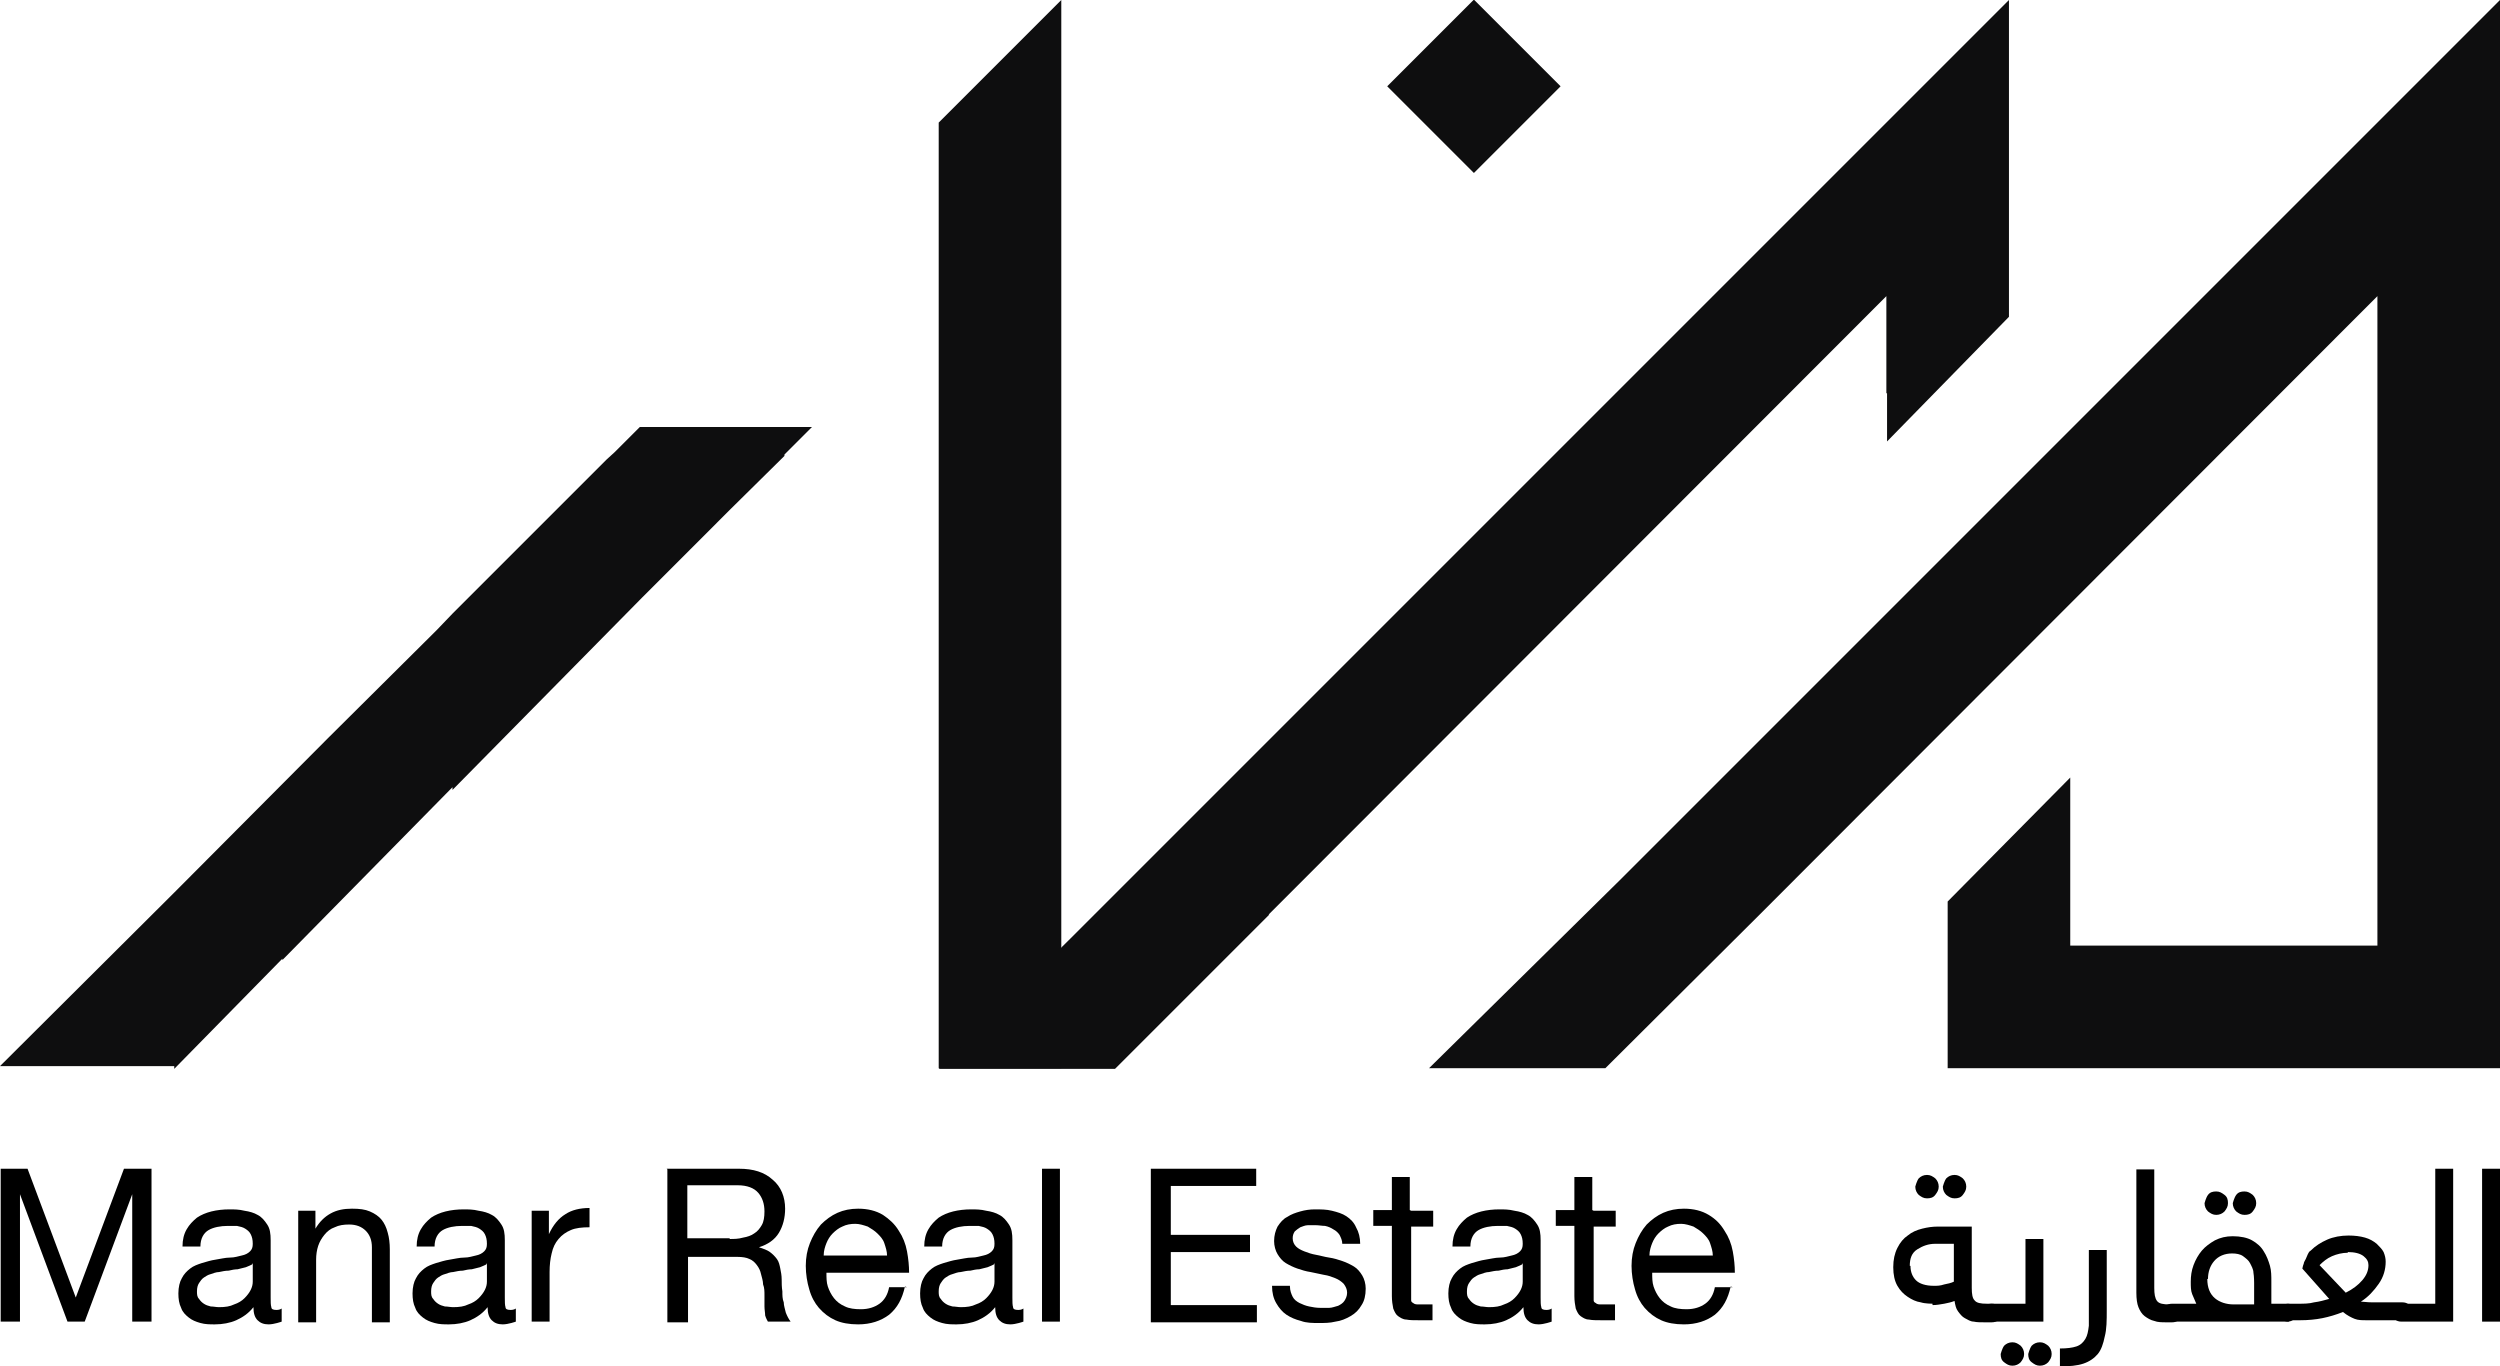
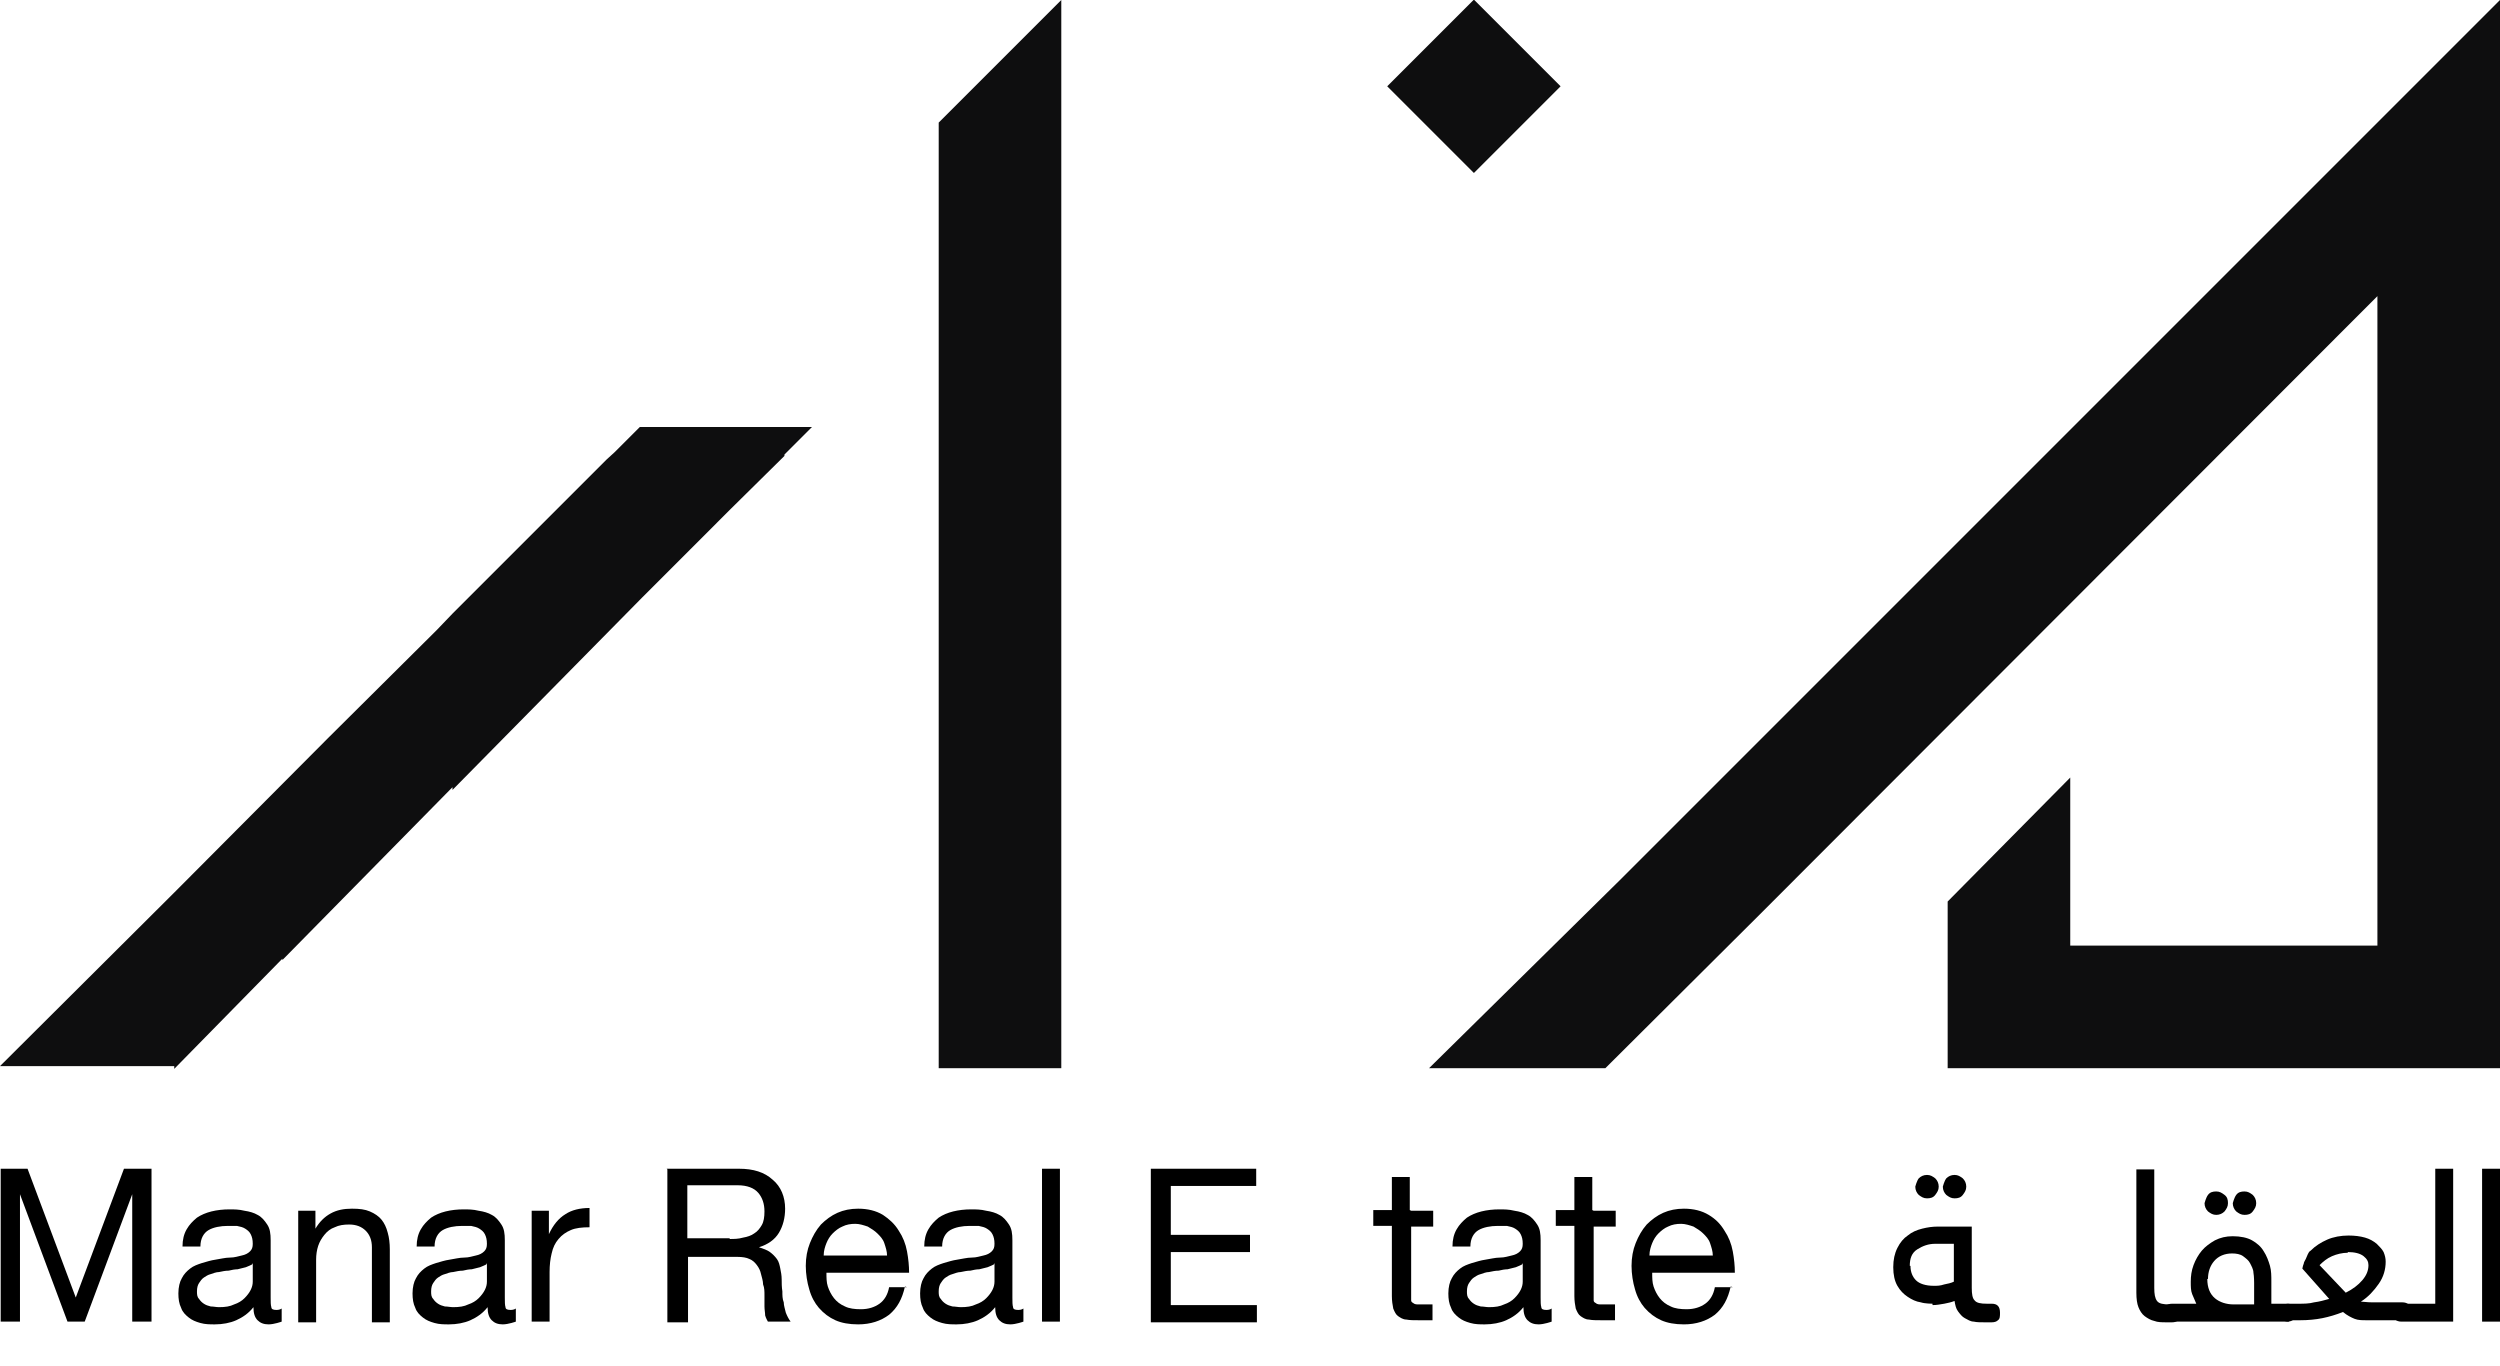
<svg xmlns="http://www.w3.org/2000/svg" id="Layer_2" viewBox="0 0 36.3 19.84">
  <defs>
    <style>.cls-1{fill:#0e0e0f;}.cls-1,.cls-2{stroke-width:0px;}.cls-2{fill:#000;}</style>
  </defs>
  <g id="Layer_1-2">
    <path class="cls-2" d="M28.06,18.93s-.11,0-.17-.02c-.07-.01-.13-.04-.19-.08s-.11-.09-.15-.16-.06-.16-.06-.27.02-.2.06-.28c.04-.08.09-.14.15-.18.06-.05.13-.08.21-.1.08-.02.15-.03.23-.03h.49v.89c0,.09.01.15.04.18.03.04.09.05.18.05h.07c.08,0,.12.04.12.13,0,.05,0,.09-.03.11-.02.02-.05.03-.09.03h-.11c-.05,0-.11,0-.15-.01-.05,0-.09-.03-.13-.05-.04-.02-.07-.06-.1-.1-.03-.04-.04-.09-.05-.15-.05.02-.1.03-.15.04-.06.01-.11.02-.17.02ZM27.74,18.38c0,.09.03.16.08.21.05.05.14.08.26.08.05,0,.09,0,.15-.02.05-.01.1-.02.14-.04v-.55h-.27c-.1,0-.18.03-.26.08s-.11.13-.11.24ZM27.81,17.23s.02-.08.05-.12c.03-.03.07-.05.12-.05s.08.02.12.05c.03.03.05.07.05.12s-.02.08-.05.12-.07.05-.12.05-.08-.02-.12-.05c-.03-.03-.05-.07-.05-.12ZM28.21,17.23s.02-.08.05-.12c.03-.03.07-.05.12-.05s.08.02.12.05c.03.03.05.07.05.12s-.02.08-.05.12-.07.05-.12.05-.08-.02-.12-.05c-.03-.03-.05-.07-.05-.12Z" />
-     <path class="cls-2" d="M28.92,19.19c-.08,0-.12-.04-.12-.12,0-.05,0-.09.03-.11.02-.02.05-.03.09-.03h.49v-.94h.26v1.2h-.74ZM29.05,19.66s.02-.08.05-.12c.03-.03.07-.05.12-.05s.08.02.12.05c.03.03.05.07.05.12s-.02.08-.05.12c-.03.03-.07.05-.12.05s-.08-.02-.12-.05-.05-.07-.05-.12ZM29.45,19.66s.02-.08.05-.12c.03-.03.07-.05.12-.05s.08.02.12.05c.03.03.05.07.05.12s-.02.08-.05.12c-.03.03-.07.05-.12.05s-.08-.02-.12-.05-.05-.07-.05-.12Z" />
-     <path class="cls-2" d="M30.33,18.15h.26v.87c0,.15,0,.28-.03.39-.02.1-.05.19-.1.25-.05.06-.12.11-.21.14-.09.03-.2.04-.34.04v-.26c.1,0,.18-.01.24-.03s.1-.06.13-.11c.03-.05.04-.11.05-.19,0-.08,0-.17,0-.28v-.83Z" />
    <path class="cls-2" d="M31.66,19.06c0,.05,0,.09-.03.11s-.05.03-.09.03h-.08c-.07,0-.13,0-.18-.02-.05-.01-.1-.04-.14-.07-.04-.03-.07-.08-.09-.13-.02-.05-.03-.12-.03-.21v-1.79h.26v1.72c0,.09.01.15.04.19.03.04.09.05.18.05h.05c.08,0,.12.04.12.12Z" />
    <path class="cls-2" d="M31.54,19.19c-.08,0-.12-.04-.12-.12,0-.05,0-.09.03-.11.02-.02.05-.03.09-.03h.35s-.04-.09-.06-.14-.02-.11-.02-.18c0-.08.01-.16.04-.24.03-.08.07-.15.12-.21.05-.06.12-.11.19-.15.08-.04.16-.06.26-.06.11,0,.21.02.28.06.07.04.13.09.17.16.04.06.07.14.09.21s.02.15.02.23v.32h.23c.08,0,.12.04.12.12,0,.05,0,.09-.03.11-.02.02-.05.03-.09.03h-1.69ZM32.01,17.47s.02-.08.05-.12.07-.05.12-.05.08.02.12.05.05.07.05.12-.02.08-.05.12c-.03.03-.07.05-.12.05s-.08-.02-.12-.05c-.03-.03-.05-.07-.05-.12ZM32.05,18.57c0,.13.04.22.11.28s.17.09.27.09h.3v-.31s0-.1-.01-.15c0-.05-.03-.1-.05-.14-.02-.04-.06-.07-.1-.1-.04-.03-.1-.04-.16-.04-.11,0-.2.04-.26.11-.06.07-.09.16-.09.26ZM32.42,17.47s.02-.08.05-.12.07-.05.12-.05.08.02.12.05c.03.03.05.07.05.12s-.02.08-.05.12-.07.05-.12.05-.08-.02-.12-.05c-.03-.03-.05-.07-.05-.12Z" />
    <path class="cls-2" d="M33.23,19.19c-.08,0-.12-.04-.12-.12,0-.05,0-.09.03-.11s.05-.03.09-.03h.14c.08,0,.16,0,.23-.02.08-.01.15-.03.22-.05l-.39-.44s.01-.05.02-.07c0-.02.02-.05.03-.07.01-.02.02-.05.03-.07.01-.02.02-.04.04-.05.07-.07.15-.12.24-.16.09-.04.2-.06.31-.06.09,0,.17.01.24.03.07.02.12.05.17.09.04.04.08.08.1.12.02.05.03.09.03.14,0,.11-.03.22-.1.32-.07.1-.15.19-.26.26.04,0,.09.01.16.01h.44c.08,0,.12.04.12.12,0,.05,0,.09-.03.11-.02.02-.05.03-.09.03h-.52c-.06,0-.12,0-.17-.02s-.11-.05-.17-.1c-.1.04-.2.07-.3.09s-.21.03-.32.03h-.15ZM34.09,18.19c-.08,0-.16.02-.23.05-.07.03-.13.08-.18.13l.38.4c.1-.05.18-.11.24-.18.06-.07.09-.14.09-.22,0-.05-.02-.09-.07-.13-.05-.04-.13-.06-.23-.06Z" />
    <path class="cls-2" d="M34.87,19.19c-.08,0-.12-.04-.12-.12,0-.05,0-.09.03-.11.02-.02.05-.03.09-.03h.49v-1.96h.26v2.22h-.74Z" />
    <path class="cls-2" d="M36.3,16.97v2.22h-.26v-2.22h.26Z" />
    <path class="cls-2" d="M0,16.97h.4l.7,1.87.7-1.87h.4v2.22h-.28v-1.85h0l-.69,1.85h-.25l-.69-1.85h0v1.85h-.28v-2.22Z" />
    <path class="cls-2" d="M4.09,19.19s-.11.04-.19.04c-.07,0-.12-.02-.16-.06-.04-.04-.06-.1-.06-.19-.07.09-.16.15-.25.19s-.2.06-.31.06c-.07,0-.14,0-.21-.02-.07-.02-.12-.04-.17-.08-.05-.04-.09-.08-.11-.14-.03-.06-.04-.13-.04-.21,0-.09.02-.17.05-.22.03-.06.07-.1.12-.14.05-.04.11-.06.17-.08.07-.02.13-.04.2-.05.07-.01.14-.03.21-.03.07,0,.12-.02.17-.03.05-.01.09-.03.12-.06.03-.03.04-.06.04-.11,0-.06-.01-.1-.03-.14-.02-.04-.05-.06-.08-.08-.03-.02-.07-.03-.12-.04-.04,0-.08,0-.13,0-.11,0-.21.02-.28.06-.07.04-.12.12-.12.24h-.26c0-.1.02-.18.06-.25.04-.07.09-.12.15-.17.06-.04.13-.07.21-.09s.17-.03.26-.03c.07,0,.14,0,.22.02.07.01.14.03.19.06.06.03.1.08.14.14.04.06.05.13.05.23v.83c0,.06,0,.11.01.14,0,.03.03.04.07.04.02,0,.05,0,.08-.02v.21ZM3.66,18.36s-.06.03-.09.04c-.04.01-.08.02-.12.03-.04,0-.09.01-.13.02-.05,0-.09.01-.14.02-.04,0-.09.02-.12.03-.04.01-.07.03-.1.05-.03.02-.05.05-.07.08-.02.03-.03.07-.03.12,0,.04,0,.08.03.11.02.03.04.05.07.07.03.02.06.03.1.04.04,0,.08.01.12.01.09,0,.16-.01.22-.04.06-.02.11-.05.15-.09.04-.04.07-.08.09-.12.02-.04.03-.08.03-.12v-.27Z" />
    <path class="cls-2" d="M4.33,17.58h.25v.26h0c.06-.1.13-.17.22-.22.09-.05.19-.07.31-.07.11,0,.19.01.26.04.07.03.13.07.17.12.04.05.07.11.09.19.02.07.03.15.03.24v1.06h-.26v-1.09c0-.1-.03-.18-.09-.24-.06-.06-.14-.09-.24-.09-.08,0-.15.01-.21.04-.06.02-.11.06-.15.11-.04.05-.07.1-.09.16-.02.06-.03.13-.03.2v.91h-.26v-1.61Z" />
    <path class="cls-2" d="M7.49,19.19s-.11.04-.19.04c-.07,0-.12-.02-.16-.06-.04-.04-.06-.1-.06-.19-.07.09-.16.15-.25.19s-.2.06-.31.06c-.07,0-.14,0-.21-.02-.07-.02-.12-.04-.17-.08-.05-.04-.09-.08-.11-.14-.03-.06-.04-.13-.04-.21,0-.09.02-.17.05-.22.03-.06.07-.1.12-.14.05-.04.11-.06.17-.08.07-.02.13-.04.2-.05.07-.01.14-.03.21-.03.07,0,.12-.02.17-.03.05-.01.09-.03.12-.06.03-.03.04-.06.04-.11,0-.06-.01-.1-.03-.14-.02-.04-.05-.06-.08-.08-.03-.02-.07-.03-.12-.04-.04,0-.08,0-.13,0-.11,0-.21.02-.28.06-.07.04-.12.12-.12.24h-.26c0-.1.02-.18.06-.25.04-.07.09-.12.15-.17.06-.04.13-.07.21-.09s.17-.03.26-.03c.07,0,.14,0,.22.02.07.01.14.03.19.06.06.03.1.08.14.14.04.06.05.13.05.23v.83c0,.06,0,.11.01.14,0,.03.03.04.07.04.02,0,.05,0,.08-.02v.21ZM7.06,18.36s-.06.03-.09.04c-.04.01-.08.02-.12.03-.04,0-.09.01-.13.02-.05,0-.09.01-.14.02-.04,0-.09.02-.12.03-.04.01-.07.03-.1.05-.03.02-.05.05-.07.08-.02.03-.03.07-.03.12,0,.04,0,.08.03.11.02.03.04.05.07.07.03.02.06.03.1.04.04,0,.08.01.12.01.09,0,.16-.01.22-.04.06-.02.11-.05.15-.09.04-.04.07-.08.09-.12.02-.04.03-.08.03-.12v-.27Z" />
    <path class="cls-2" d="M7.72,17.58h.25v.34h0c.06-.13.14-.23.24-.29.09-.06.21-.09.35-.09v.28c-.11,0-.2.01-.27.04-.07.03-.13.07-.18.13-.05.06-.08.12-.1.21-.02.08-.03.17-.03.27v.72h-.26v-1.61Z" />
    <path class="cls-2" d="M9.68,16.97h1.05c.21,0,.37.05.49.16.12.1.18.25.18.42,0,.13-.03.25-.09.35-.06.1-.16.17-.29.21h0c.06.02.12.04.16.07.04.03.07.06.1.1s.04.09.05.14c.01.05.02.1.02.16,0,.05,0,.11.01.17,0,.06,0,.11.02.16,0,.05.02.1.03.15.02.05.04.09.07.13h-.33s-.03-.05-.04-.09c0-.04-.01-.08-.01-.13,0-.05,0-.1,0-.16,0-.06,0-.11-.02-.16,0-.05-.02-.11-.03-.15-.01-.05-.03-.09-.06-.13-.03-.04-.06-.07-.11-.09-.04-.02-.1-.03-.17-.03h-.72v.95h-.3v-2.22ZM10.59,17.99c.07,0,.13,0,.2-.02.06-.01.12-.03.16-.06.05-.03.08-.07.11-.12.03-.05.04-.12.04-.2,0-.11-.03-.2-.09-.27-.06-.07-.16-.11-.3-.11h-.73v.77h.62Z" />
    <path class="cls-2" d="M13.14,18.68c-.04.18-.11.31-.23.41-.12.09-.27.14-.45.14-.13,0-.24-.02-.33-.06-.09-.04-.17-.1-.24-.18-.06-.07-.11-.16-.14-.27-.03-.1-.05-.22-.05-.34,0-.12.02-.23.06-.33.04-.1.09-.19.16-.27.07-.07.15-.13.24-.17.09-.04.19-.06.3-.06.14,0,.26.03.36.09.09.06.17.13.23.23.06.09.1.19.12.3.02.11.03.21.03.31h-1.2c0,.07,0,.14.02.2.02.06.05.12.09.17.04.05.09.09.16.12.06.03.14.04.23.04.11,0,.2-.03.27-.08.07-.05.12-.13.14-.24h.26ZM12.88,18.23c0-.06-.02-.12-.04-.18-.02-.06-.06-.1-.1-.14-.04-.04-.09-.07-.14-.1-.06-.02-.12-.04-.18-.04-.07,0-.13.01-.19.04-.05.02-.1.06-.14.1-.04.04-.07.09-.09.14-.02.05-.04.11-.04.18h.92Z" />
    <path class="cls-2" d="M14.86,19.19s-.11.04-.19.04c-.07,0-.12-.02-.16-.06-.04-.04-.06-.1-.06-.19-.07.09-.16.15-.25.19s-.2.06-.31.06c-.07,0-.14,0-.21-.02-.07-.02-.12-.04-.17-.08-.05-.04-.09-.08-.11-.14-.03-.06-.04-.13-.04-.21,0-.09.02-.17.05-.22.03-.06.07-.1.12-.14.05-.04.11-.06.17-.08.07-.02.13-.04.2-.05.07-.01.14-.03.21-.03.07,0,.12-.02.17-.03.05-.01.09-.03.12-.06.03-.03.04-.06.04-.11,0-.06-.01-.1-.03-.14-.02-.04-.05-.06-.08-.08-.03-.02-.07-.03-.12-.04-.04,0-.08,0-.13,0-.11,0-.21.02-.28.06-.07.04-.12.12-.12.24h-.26c0-.1.02-.18.06-.25.04-.07.09-.12.15-.17.06-.04.13-.07.21-.09s.17-.03.26-.03c.07,0,.14,0,.22.02.07.01.14.03.19.06.06.03.1.08.14.14.04.06.05.13.05.23v.83c0,.06,0,.11.01.14,0,.03.03.04.07.04.02,0,.05,0,.08-.02v.21ZM14.43,18.36s-.06.03-.09.04c-.04.01-.08.02-.12.03-.04,0-.09.01-.13.02-.05,0-.09.01-.14.02-.04,0-.09.02-.12.03-.04.01-.07.03-.1.05-.03.02-.05.05-.07.08-.02.03-.03.07-.03.12,0,.04,0,.08.03.11.02.03.04.05.07.07.03.02.06.03.1.04.04,0,.08.01.12.01.09,0,.16-.01.22-.04.06-.02.11-.05.15-.09.04-.04.07-.08.09-.12.02-.04.03-.08.03-.12v-.27Z" />
    <path class="cls-2" d="M15.13,16.97h.26v2.22h-.26v-2.22Z" />
    <path class="cls-2" d="M16.71,16.97h1.53v.25h-1.24v.71h1.15v.25h-1.15v.77h1.25v.25h-1.54v-2.22Z" />
-     <path class="cls-2" d="M18.73,18.68c0,.06.02.11.04.15.02.04.06.07.1.09.04.02.09.04.14.05.05.01.1.02.16.02.04,0,.09,0,.13,0s.09-.02.13-.03c.04-.02.07-.04.09-.07.02-.03.04-.07.04-.12s-.02-.09-.05-.13c-.03-.03-.07-.06-.12-.08-.05-.02-.1-.04-.17-.05-.06-.01-.13-.03-.19-.04-.07-.01-.13-.03-.19-.05-.06-.02-.12-.05-.17-.08-.05-.03-.09-.08-.12-.13-.03-.05-.05-.12-.05-.19,0-.08.02-.15.05-.21.04-.06.08-.11.14-.14.06-.04.12-.06.19-.08.07-.02.14-.03.21-.03.09,0,.17,0,.25.02s.15.04.21.08c.06.04.11.09.14.16.04.07.06.15.06.24h-.26c0-.05-.02-.09-.04-.13-.02-.03-.05-.06-.09-.08-.03-.02-.07-.04-.12-.05-.04,0-.09-.01-.13-.01-.04,0-.08,0-.12,0-.04,0-.08.02-.11.03-.03.02-.06.04-.08.06-.02.03-.03.06-.03.1,0,.05.02.09.05.12.03.03.07.05.12.07.05.02.11.04.17.05.06.01.12.03.19.04.07.01.13.03.19.05.06.02.12.05.17.08s.09.08.12.13c.03.05.05.12.05.19,0,.1-.02.18-.06.24-.04.07-.09.12-.16.16-.07.04-.14.07-.22.08-.08.02-.16.02-.24.02-.09,0-.18,0-.26-.03-.08-.02-.15-.05-.21-.09-.06-.04-.11-.1-.15-.17-.04-.07-.06-.15-.06-.25h.26Z" />
    <path class="cls-2" d="M20.49,17.58h.32v.23h-.32v1s0,.06,0,.07c0,.02.01.03.03.04.01.01.03.02.06.02.03,0,.06,0,.1,0h.12v.23h-.2c-.07,0-.13,0-.18-.01-.05,0-.09-.03-.12-.05-.03-.02-.05-.06-.07-.11-.01-.05-.02-.11-.02-.18v-1.02h-.27v-.23h.27v-.48h.26v.48Z" />
    <path class="cls-2" d="M22.53,19.19s-.11.04-.19.04c-.07,0-.12-.02-.16-.06-.04-.04-.06-.1-.06-.19-.07.09-.16.15-.25.19s-.2.06-.31.06c-.07,0-.14,0-.21-.02-.07-.02-.12-.04-.17-.08-.05-.04-.09-.08-.11-.14-.03-.06-.04-.13-.04-.21,0-.09.02-.17.05-.22.03-.06.07-.1.12-.14.05-.04.11-.06.17-.08.07-.02.13-.04.2-.05.07-.01.14-.03.21-.03.07,0,.12-.02.17-.03.05-.01.09-.03.12-.06.03-.03.04-.06.04-.11,0-.06-.01-.1-.03-.14-.02-.04-.05-.06-.08-.08-.03-.02-.07-.03-.12-.04-.04,0-.08,0-.13,0-.11,0-.21.02-.28.06-.07.04-.12.12-.12.24h-.26c0-.1.02-.18.06-.25.04-.07.09-.12.15-.17.06-.04.13-.07.21-.09.08-.02.17-.03.26-.03.07,0,.14,0,.22.02.07.01.14.03.19.06.06.03.1.08.14.14.04.06.05.13.05.23v.83c0,.06,0,.11.01.14,0,.03.03.04.07.04.02,0,.05,0,.08-.02v.21ZM22.1,18.36s-.06.03-.09.04c-.04.01-.08.02-.12.03-.04,0-.09.01-.13.02-.05,0-.09.01-.14.02-.04,0-.09.02-.12.03-.04.01-.07.03-.1.05-.03.02-.05.05-.07.08-.02.03-.03.07-.03.12,0,.04,0,.08.03.11.02.03.04.05.07.07.03.02.06.03.1.04.04,0,.08.01.12.01.09,0,.16-.01.22-.04.06-.02.11-.05.15-.09.04-.04.07-.08.09-.12.02-.04.03-.08.03-.12v-.27Z" />
    <path class="cls-2" d="M23.14,17.58h.32v.23h-.32v1s0,.06,0,.07c0,.02.01.03.03.04.01.01.03.02.06.02.03,0,.06,0,.1,0h.12v.23h-.2c-.07,0-.13,0-.18-.01-.05,0-.09-.03-.12-.05-.03-.02-.05-.06-.07-.11-.01-.05-.02-.11-.02-.18v-1.02h-.27v-.23h.27v-.48h.26v.48Z" />
    <path class="cls-2" d="M25.13,18.68c-.04.18-.11.31-.23.41-.12.09-.27.14-.45.14-.13,0-.24-.02-.33-.06-.09-.04-.17-.1-.24-.18-.06-.07-.11-.16-.14-.27-.03-.1-.05-.22-.05-.34,0-.12.02-.23.06-.33.04-.1.09-.19.16-.27.07-.07.15-.13.24-.17.09-.04.19-.06.3-.06.14,0,.26.03.36.09s.17.13.23.23c.06.09.1.19.12.3.02.11.03.21.03.31h-1.2c0,.07,0,.14.02.2.02.06.05.12.09.17.04.05.09.09.16.12.06.03.14.04.23.04.11,0,.2-.03.27-.08.07-.05.12-.13.14-.24h.26ZM24.87,18.23c0-.06-.02-.12-.04-.18-.02-.06-.06-.1-.1-.14-.04-.04-.09-.07-.14-.1-.06-.02-.12-.04-.18-.04-.07,0-.13.01-.19.04-.05.02-.1.06-.14.1-.04.04-.07.09-.09.14-.02.05-.04.11-.04.18h.92Z" />
    <polygon class="cls-1" points="2.53 12.96 4.76 10.72 4.76 10.72 6.34 9.15 6.34 9.15 6.57 8.91 6.57 8.91 7.5 7.98 8.81 6.67 8.81 6.67 8.92 6.57 9.29 6.2 11.14 6.2 11.16 6.2 11.16 6.2 11.39 6.2 11.79 6.2 11.39 6.6 11.39 6.62 10.61 7.39 9.33 8.67 6.57 11.47 6.57 11.43 4.1 13.94 4.1 13.92 2.53 15.52 2.53 15.48 0 15.48 2.53 12.96" />
    <polygon class="cls-1" points="15.41 0 15.41 15.51 13.63 15.51 13.63 1.78 15.41 0" />
-     <polygon class="cls-1" points="27.39 4.3 27.39 5.71 27.4 5.71 27.4 6.41 29.17 4.6 29.17 0 15.54 13.63 13.63 15.52 16.19 15.52 18.43 13.28 18.42 13.28 27.39 4.3" />
    <polygon class="cls-1" points="23.54 12.76 20.75 15.51 23.31 15.51 25.55 13.28 34.52 4.3 34.52 9.26 34.52 13.73 30.06 13.73 30.06 11.29 28.28 13.09 28.28 15.51 30.06 15.51 32.62 15.51 34.52 15.51 36.3 15.51 36.3 13.73 36.3 11.84 36.3 9.26 36.3 0 23.54 12.76" />
    <rect class="cls-1" x="20.51" y=".37" width="1.78" height="1.78" transform="translate(7.16 -14.77) rotate(45)" />
  </g>
</svg>